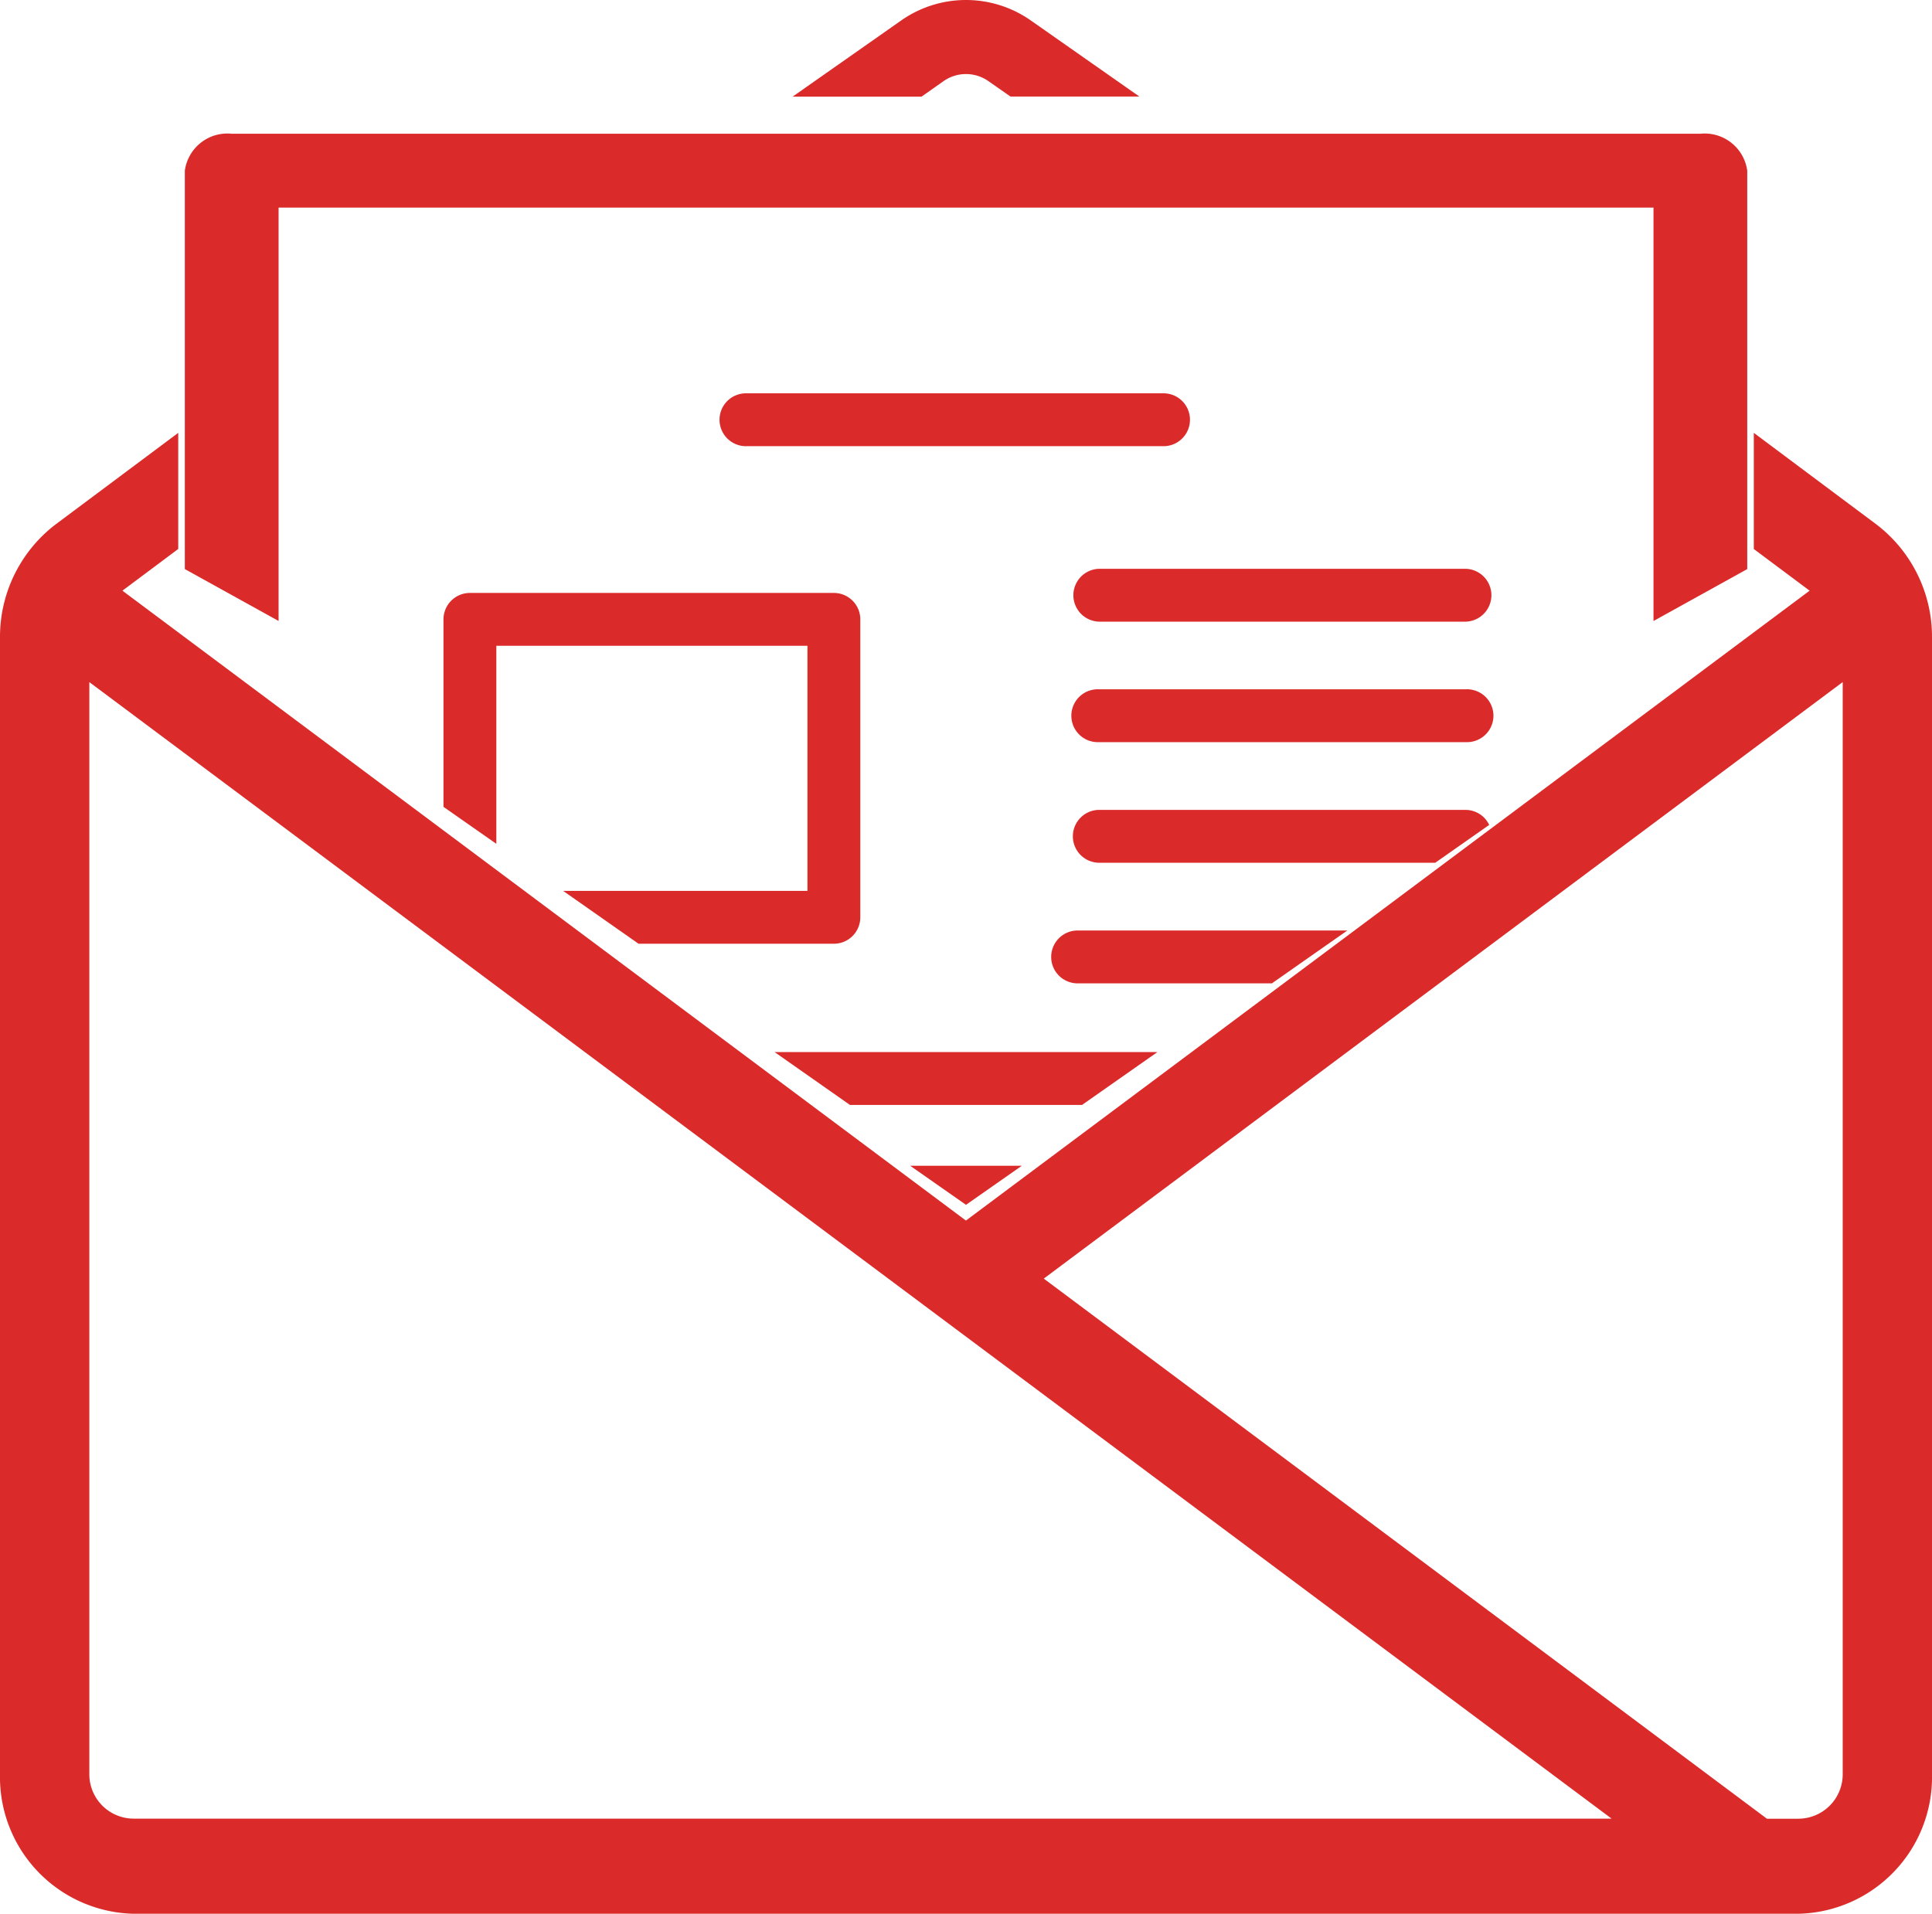
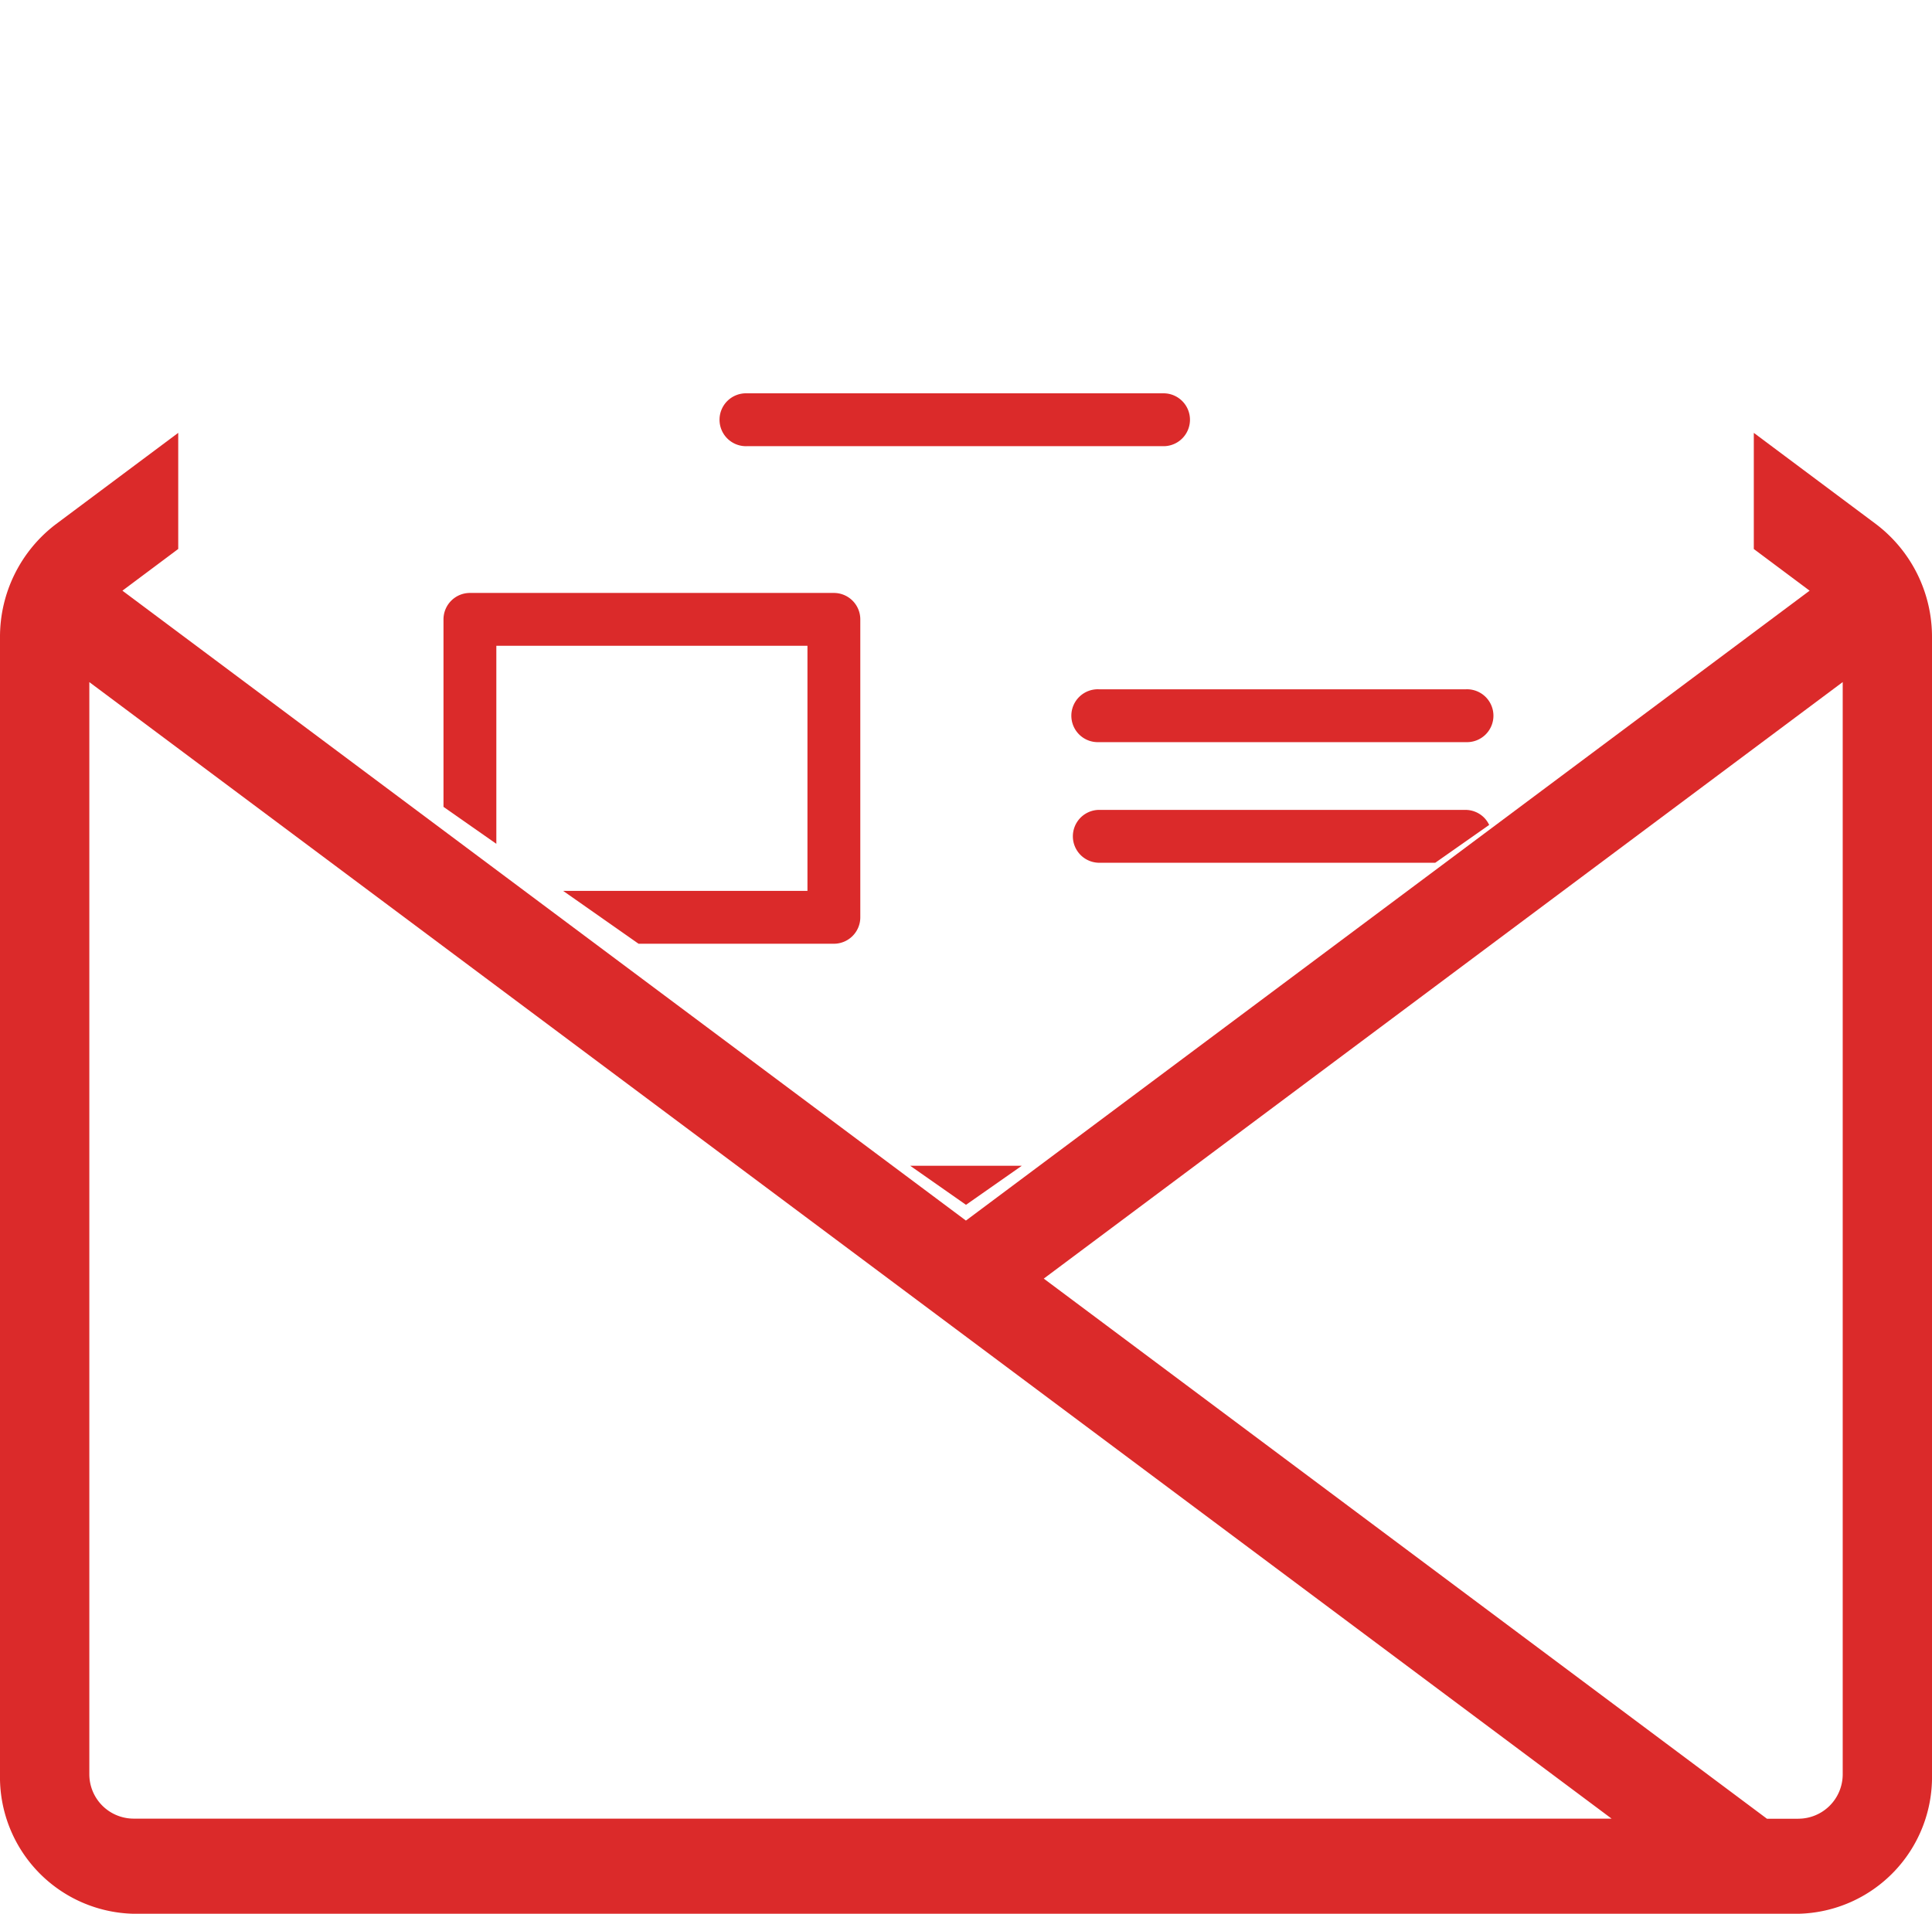
<svg xmlns="http://www.w3.org/2000/svg" width="49.462" height="49" viewBox="0 0 49.462 49">
  <defs>
    <style>.a{fill:#db2a2a;}</style>
  </defs>
  <g transform="translate(-5 -5.7)">
    <g transform="translate(5 5.701)">
-       <path class="a" d="M67.626,7.772a1,1,0,0,1,1.133,0l.573.4h3.3L69.848,6.221a2.889,2.889,0,0,0-3.31,0L63.755,8.174h3.3Z" transform="translate(-43.462 -5.701)" />
      <path class="a" d="M53.034,48.607,49.9,46.266V49.24l1.429,1.067-21.6,16.128L8.134,50.307l1.429-1.068V46.266L6.428,48.607A3.62,3.62,0,0,0,5,51.5V80.618a3.5,3.5,0,0,0,3.426,3.566H51.036a3.5,3.5,0,0,0,3.426-3.566V51.5A3.619,3.619,0,0,0,53.034,48.607ZM7.287,80.619V52.648l38.972,29.1H8.426A1.136,1.136,0,0,1,7.287,80.619Zm43.75,1.132h-.8L31.722,67.921,52.176,52.647V80.618A1.137,1.137,0,0,1,51.036,81.75Z" transform="translate(-5 -35.184)" />
      <path class="a" d="M68.582,37.411a.677.677,0,0,0,0-1.353H57.892a.677.677,0,1,0,0,1.353Z" transform="translate(-38.768 -25.988)" />
-       <path class="a" d="M24.711,20.116h35.2V30.7l2.4-1.329v-10.2a1.1,1.1,0,0,0-1.2-.947h-37.6a1.1,1.1,0,0,0-1.2.947v10.2l2.4,1.329V20.116Z" transform="translate(-17.579 -14.801)" />
      <path class="a" d="M40.535,57.229l1.93,1.353h5a.677.677,0,0,0,.677-.677V50.277a.677.677,0,0,0-.677-.677H38.148a.677.677,0,0,0-.677.677v4.8l1.353.947V50.953h7.965v6.276Z" transform="translate(-26.117 -34.419)" />
-       <path class="a" d="M93.545,49.6h-9.4a.677.677,0,0,0,0,1.353h9.4a.677.677,0,0,0,0-1.353Z" transform="translate(-56.014 -35.037)" />
      <path class="a" d="M93.545,58.906h-9.4a.677.677,0,1,0,0,1.353h9.4a.677.677,0,1,0,0-1.353Z" transform="translate(-56.014 -41.258)" />
      <path class="a" d="M94.153,68.6a.685.685,0,0,0-.128-.185.674.674,0,0,0-.479-.2h-9.4a.677.677,0,0,0,0,1.353h8.627Z" transform="translate(-56.028 -47.479)" />
-       <path class="a" d="M91.075,77.524H84.144a.677.677,0,0,0,0,1.353h5Z" transform="translate(-56.581 -53.7)" />
      <path class="a" d="M77.629,95.827H74.773l1.428,1Z" transform="translate(-51.47 -65.979)" />
-       <path class="a" d="M71.864,86.911h-9.8l1.929,1.353h5.942Z" transform="translate(-42.233 -59.974)" />
    </g>
  </g>
</svg>